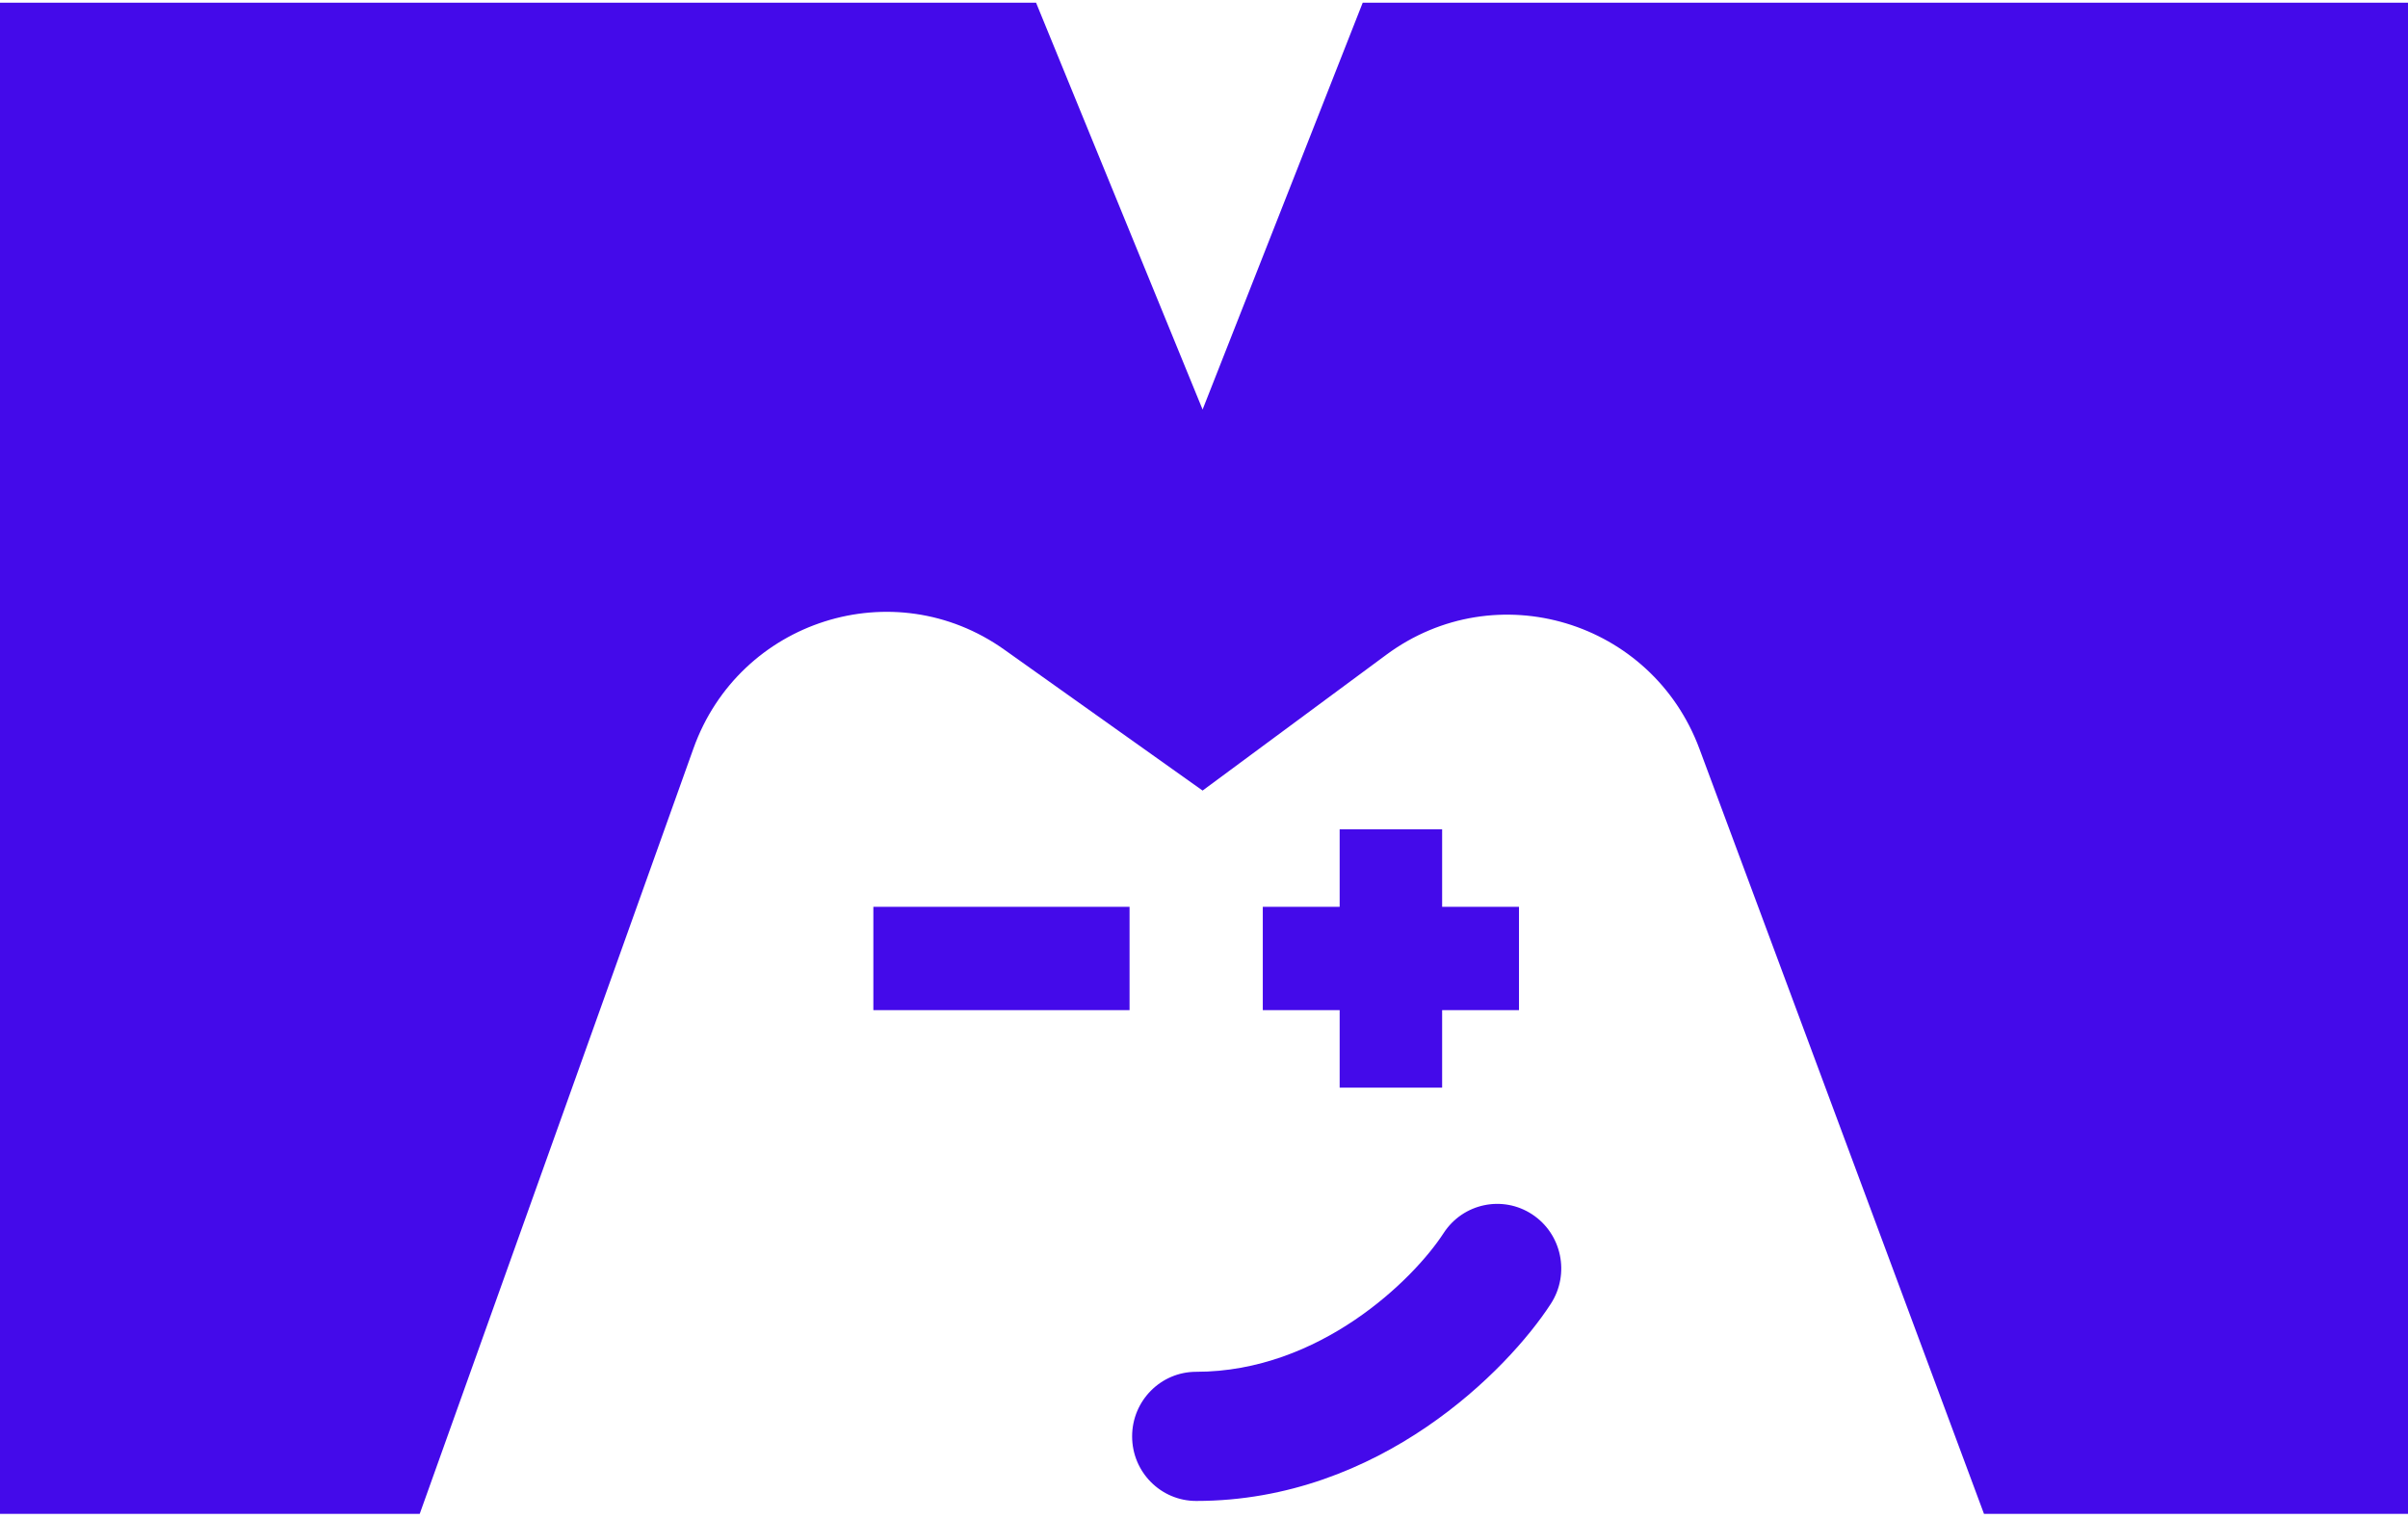
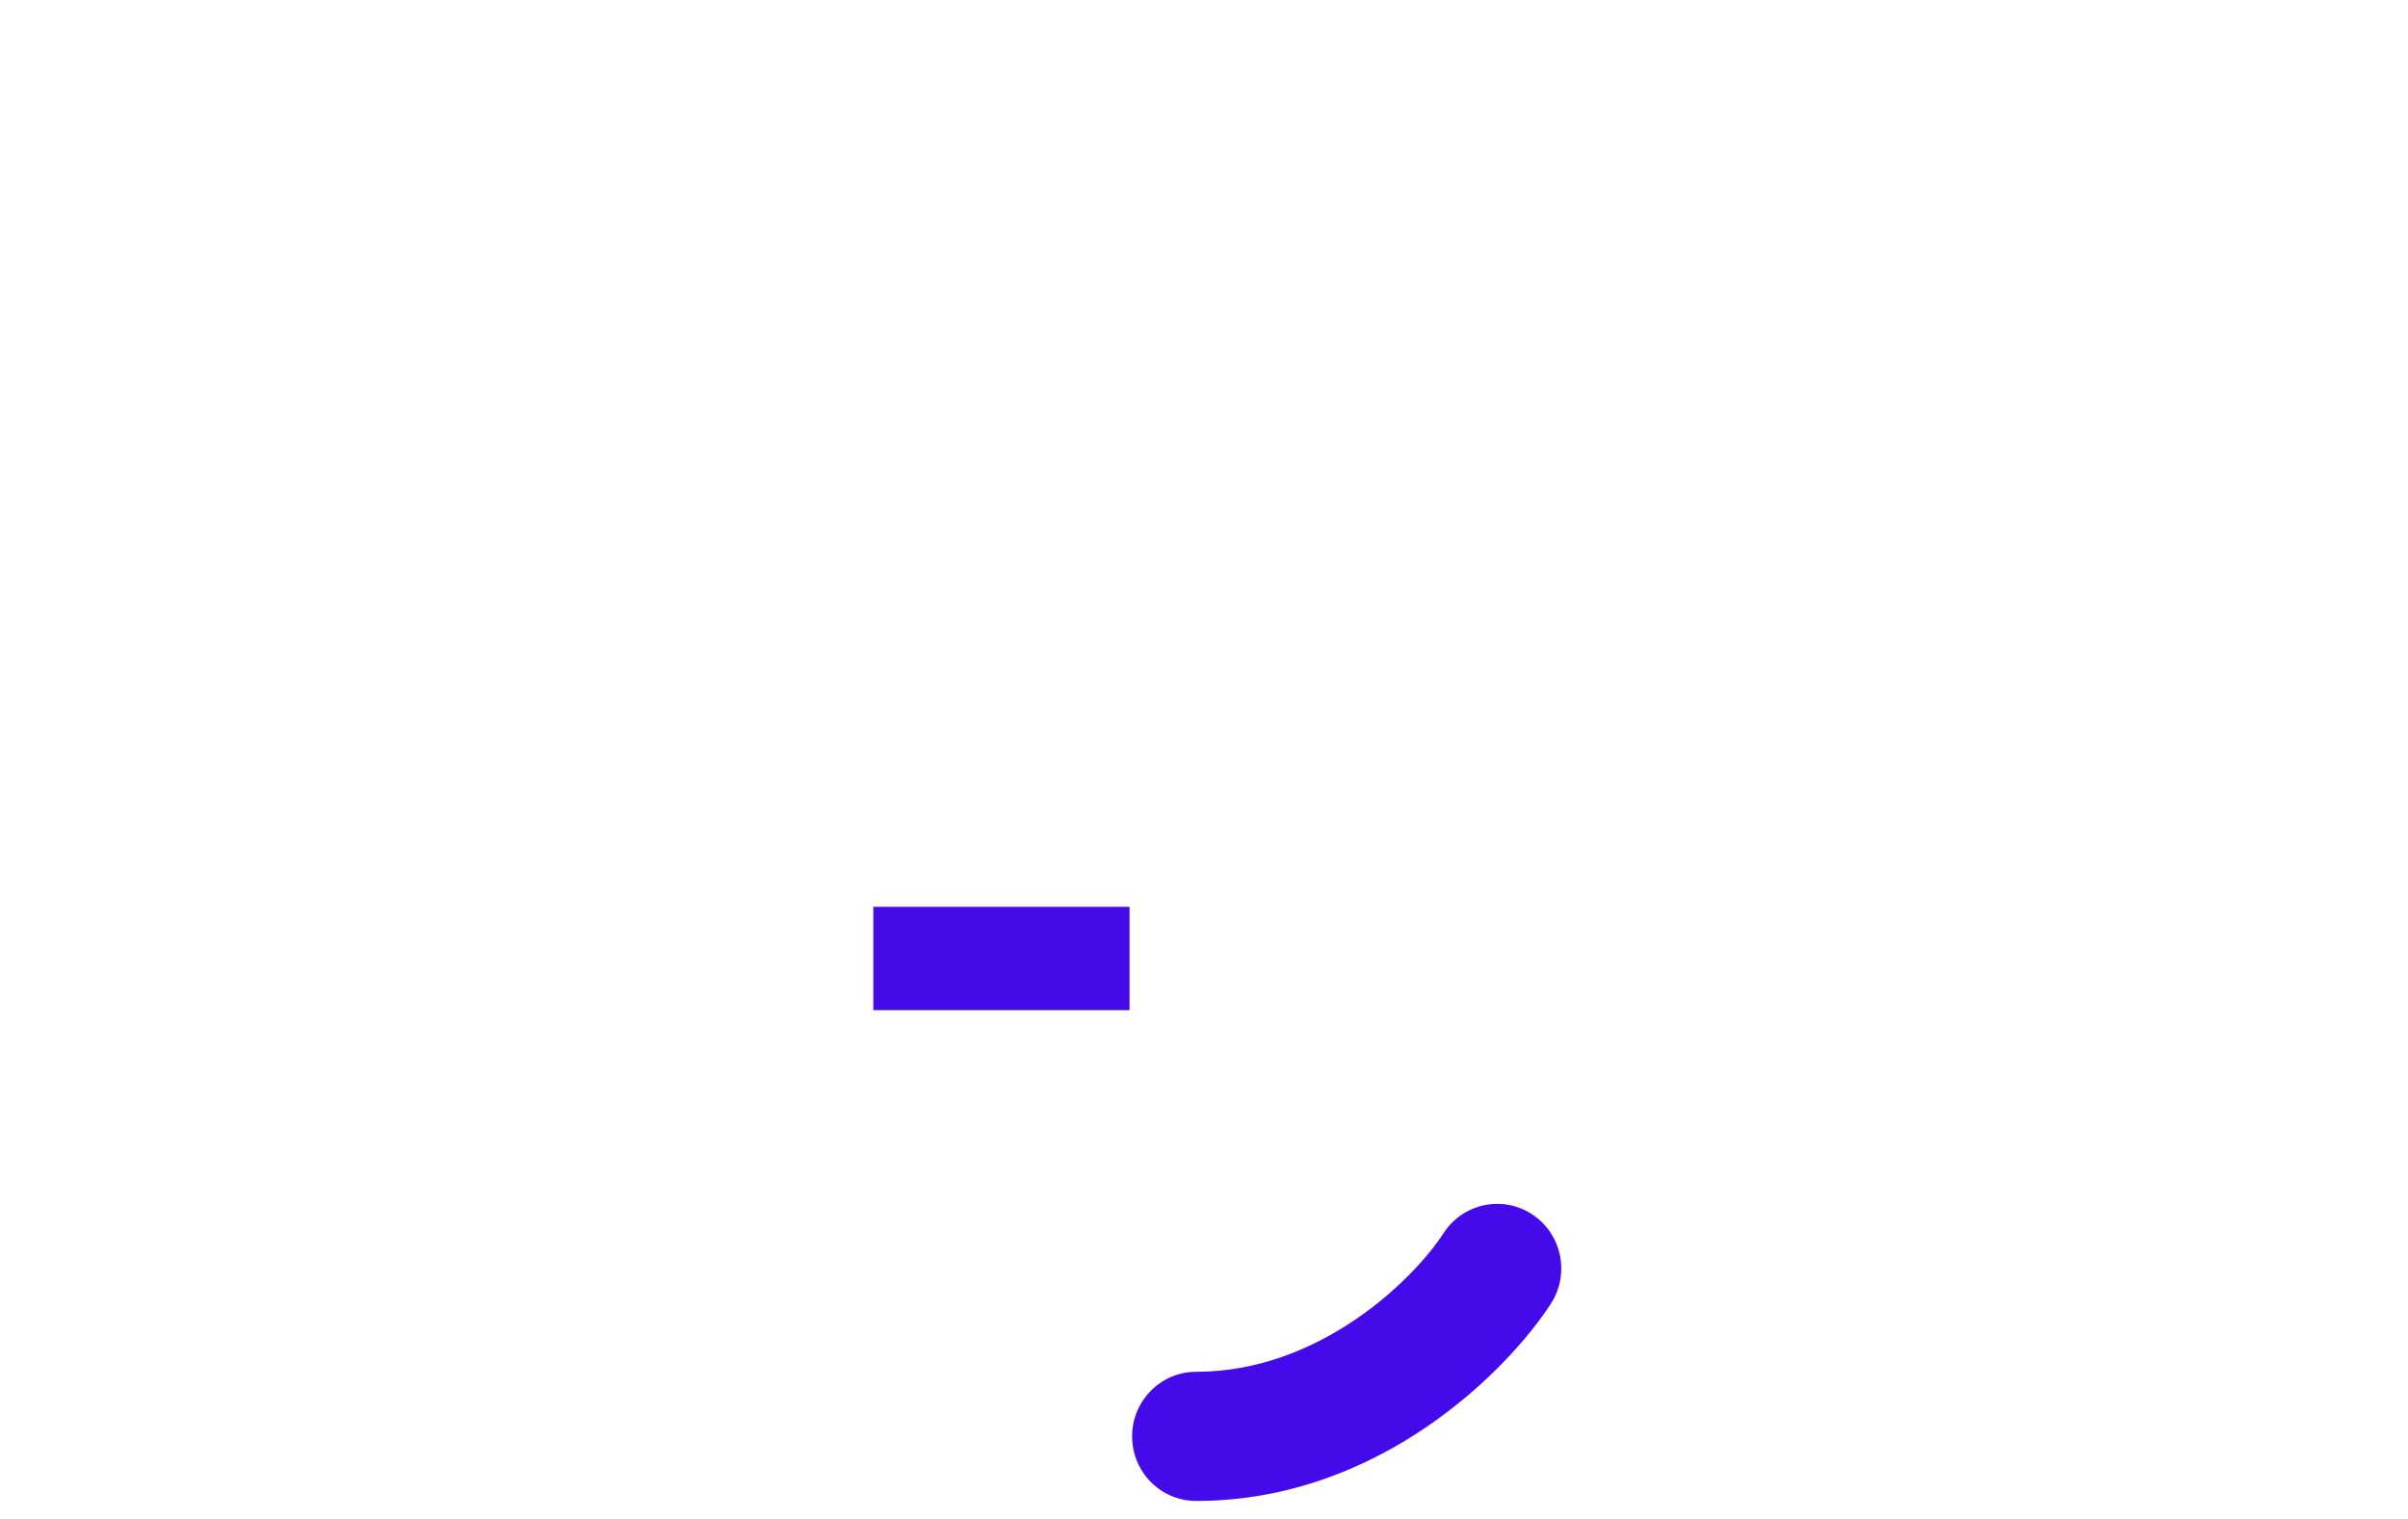
<svg xmlns="http://www.w3.org/2000/svg" width="260" height="164" viewBox="0 0 260 164" fill="none">
-   <path d="M147.137 0.291H260V163.454H214.218L183.494 80.853C178.346 67.011 161.513 61.952 149.689 70.692L129.848 85.359L108.442 70.145C96.503 61.659 79.829 66.958 74.874 80.813L45.318 163.454H0V0.291H111.867L129.848 44.219L147.137 0.291Z" fill="#440AEA" />
  <path d="M165.443 131.121C168.64 133.229 169.537 137.55 167.447 140.773C162.855 147.853 149.01 162.059 129.155 162.059C125.336 162.059 122.239 158.938 122.239 155.087C122.239 151.236 125.336 148.114 129.155 148.114C142.495 148.114 152.624 138.148 155.87 133.142C157.96 129.918 162.246 129.014 165.443 131.121Z" fill="#440AEA" />
  <path d="M94.299 97.91V109.066H121.962V97.91H94.299Z" fill="#440AEA" />
-   <path d="M136.348 109.066V97.91H144.647V89.542H155.712V97.91H164.011V109.066H155.712V117.434H144.647V109.066H136.348Z" fill="#440AEA" />
</svg>